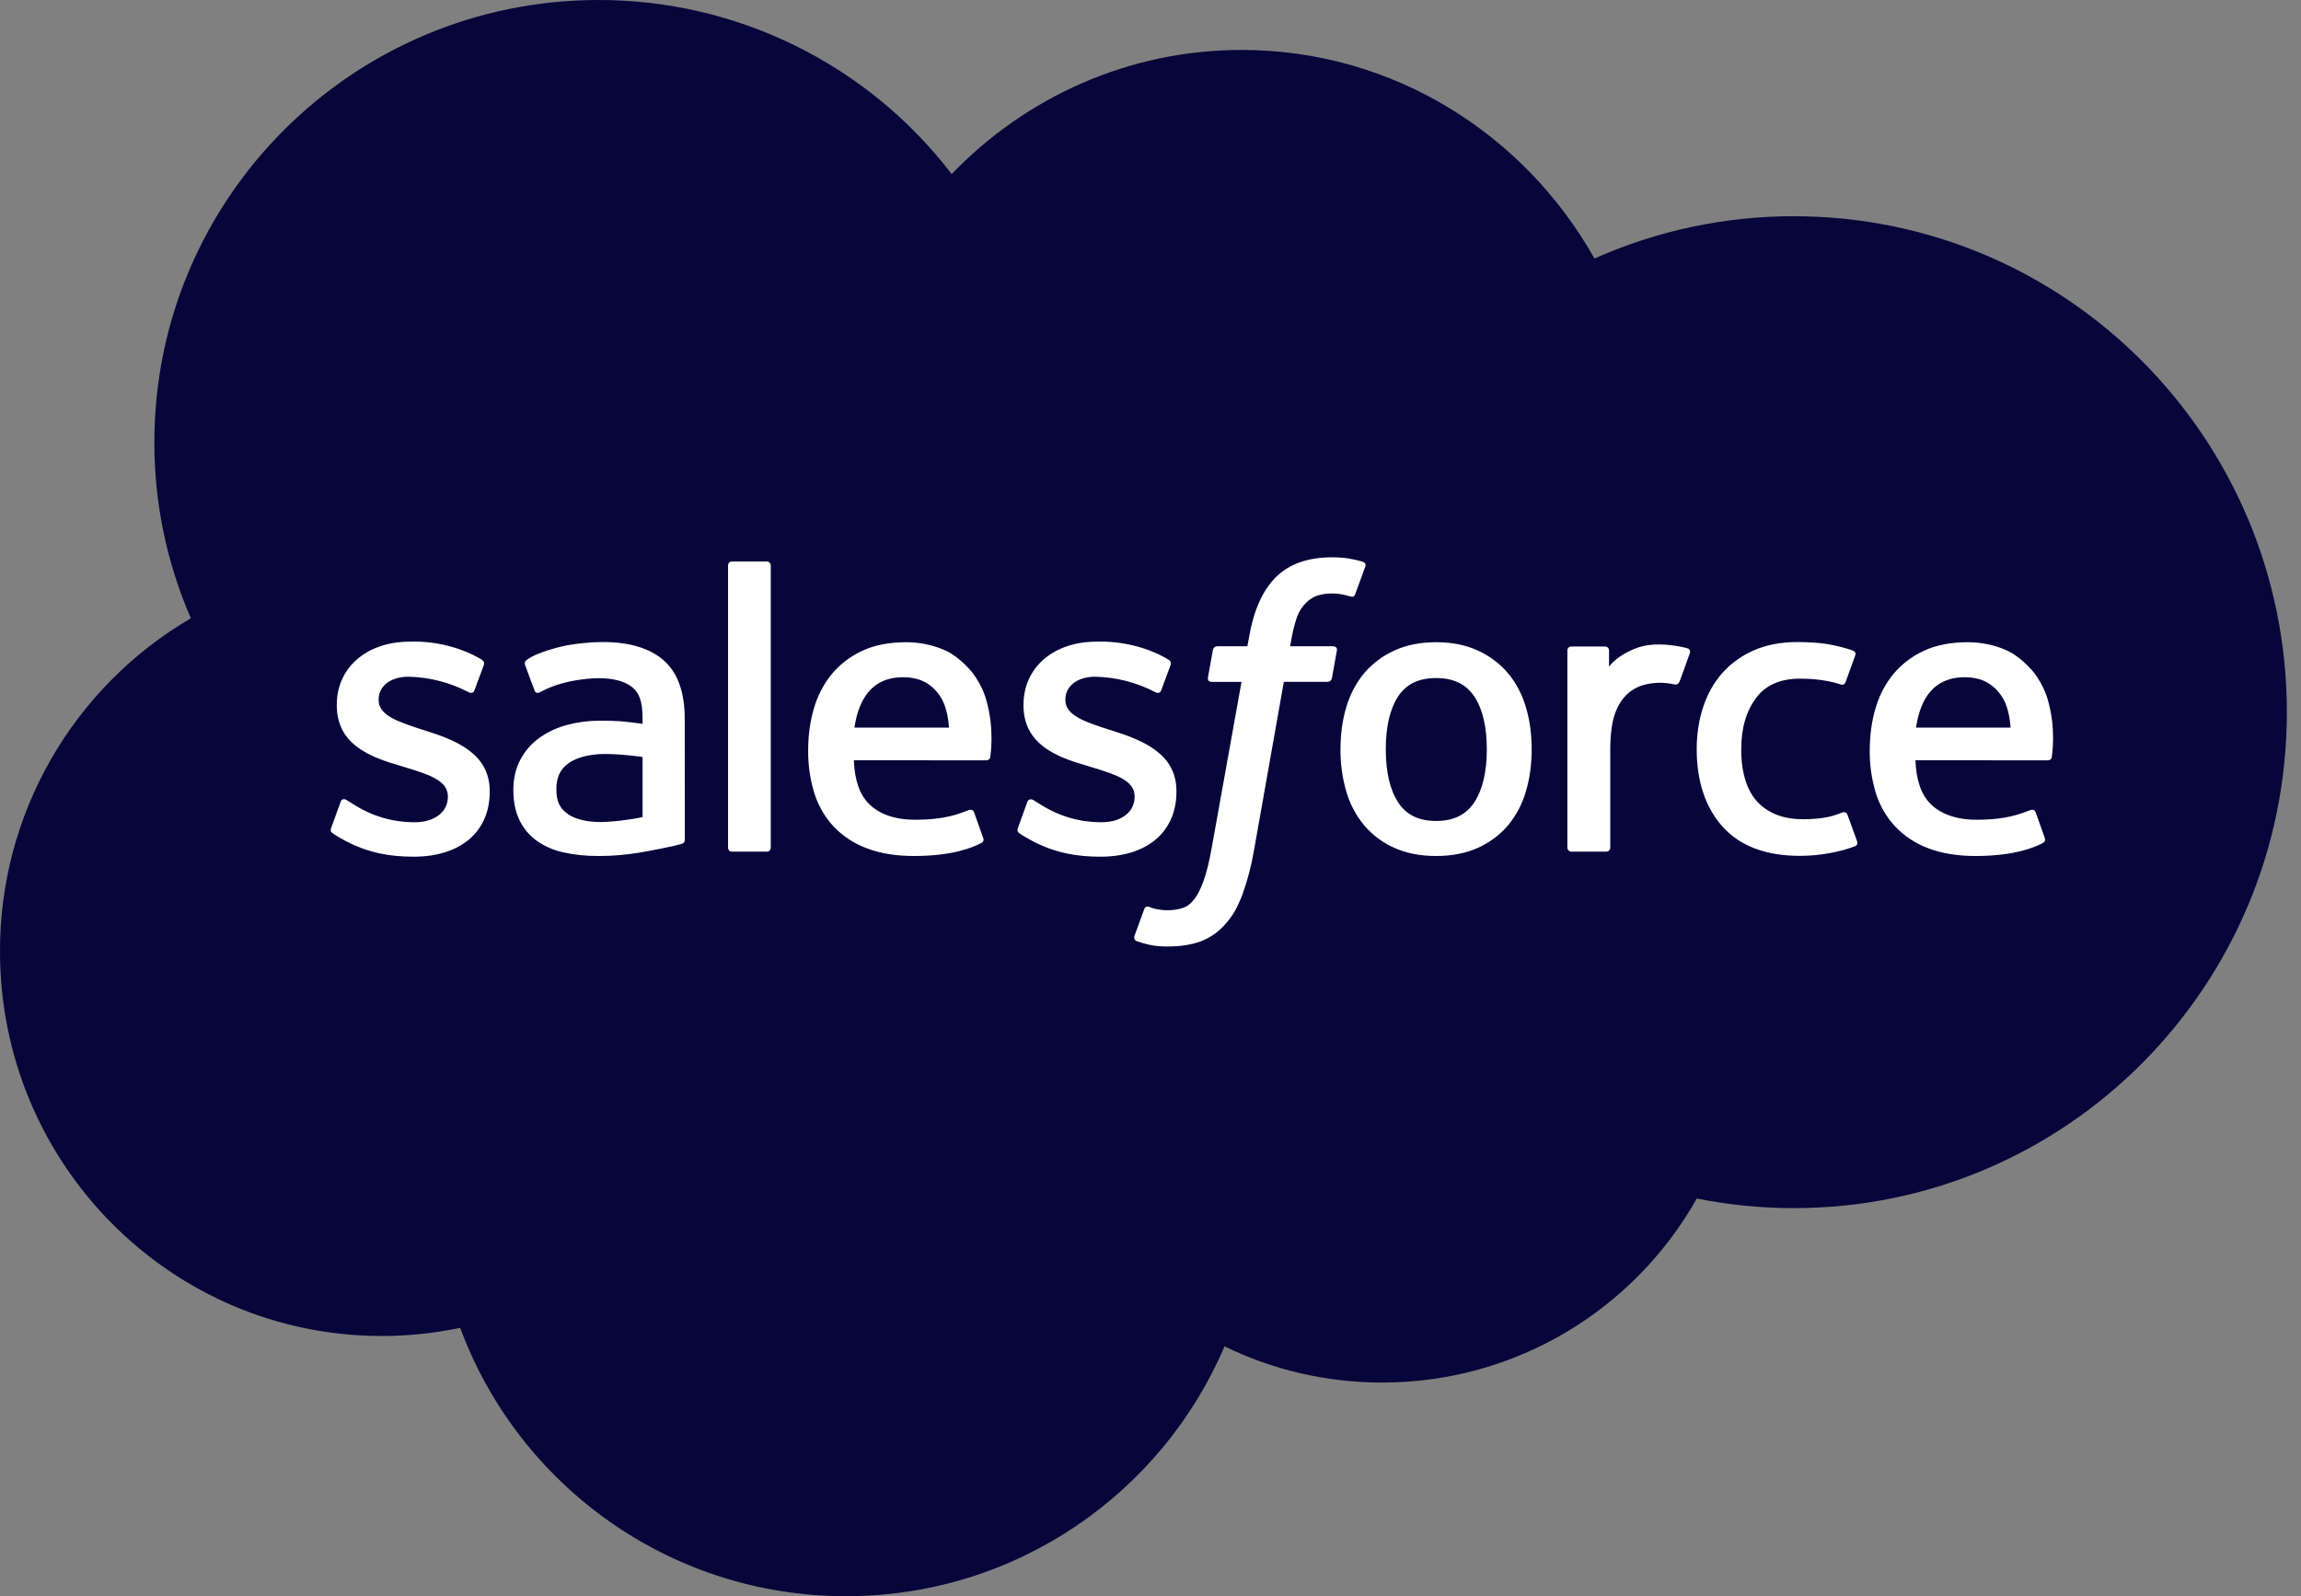
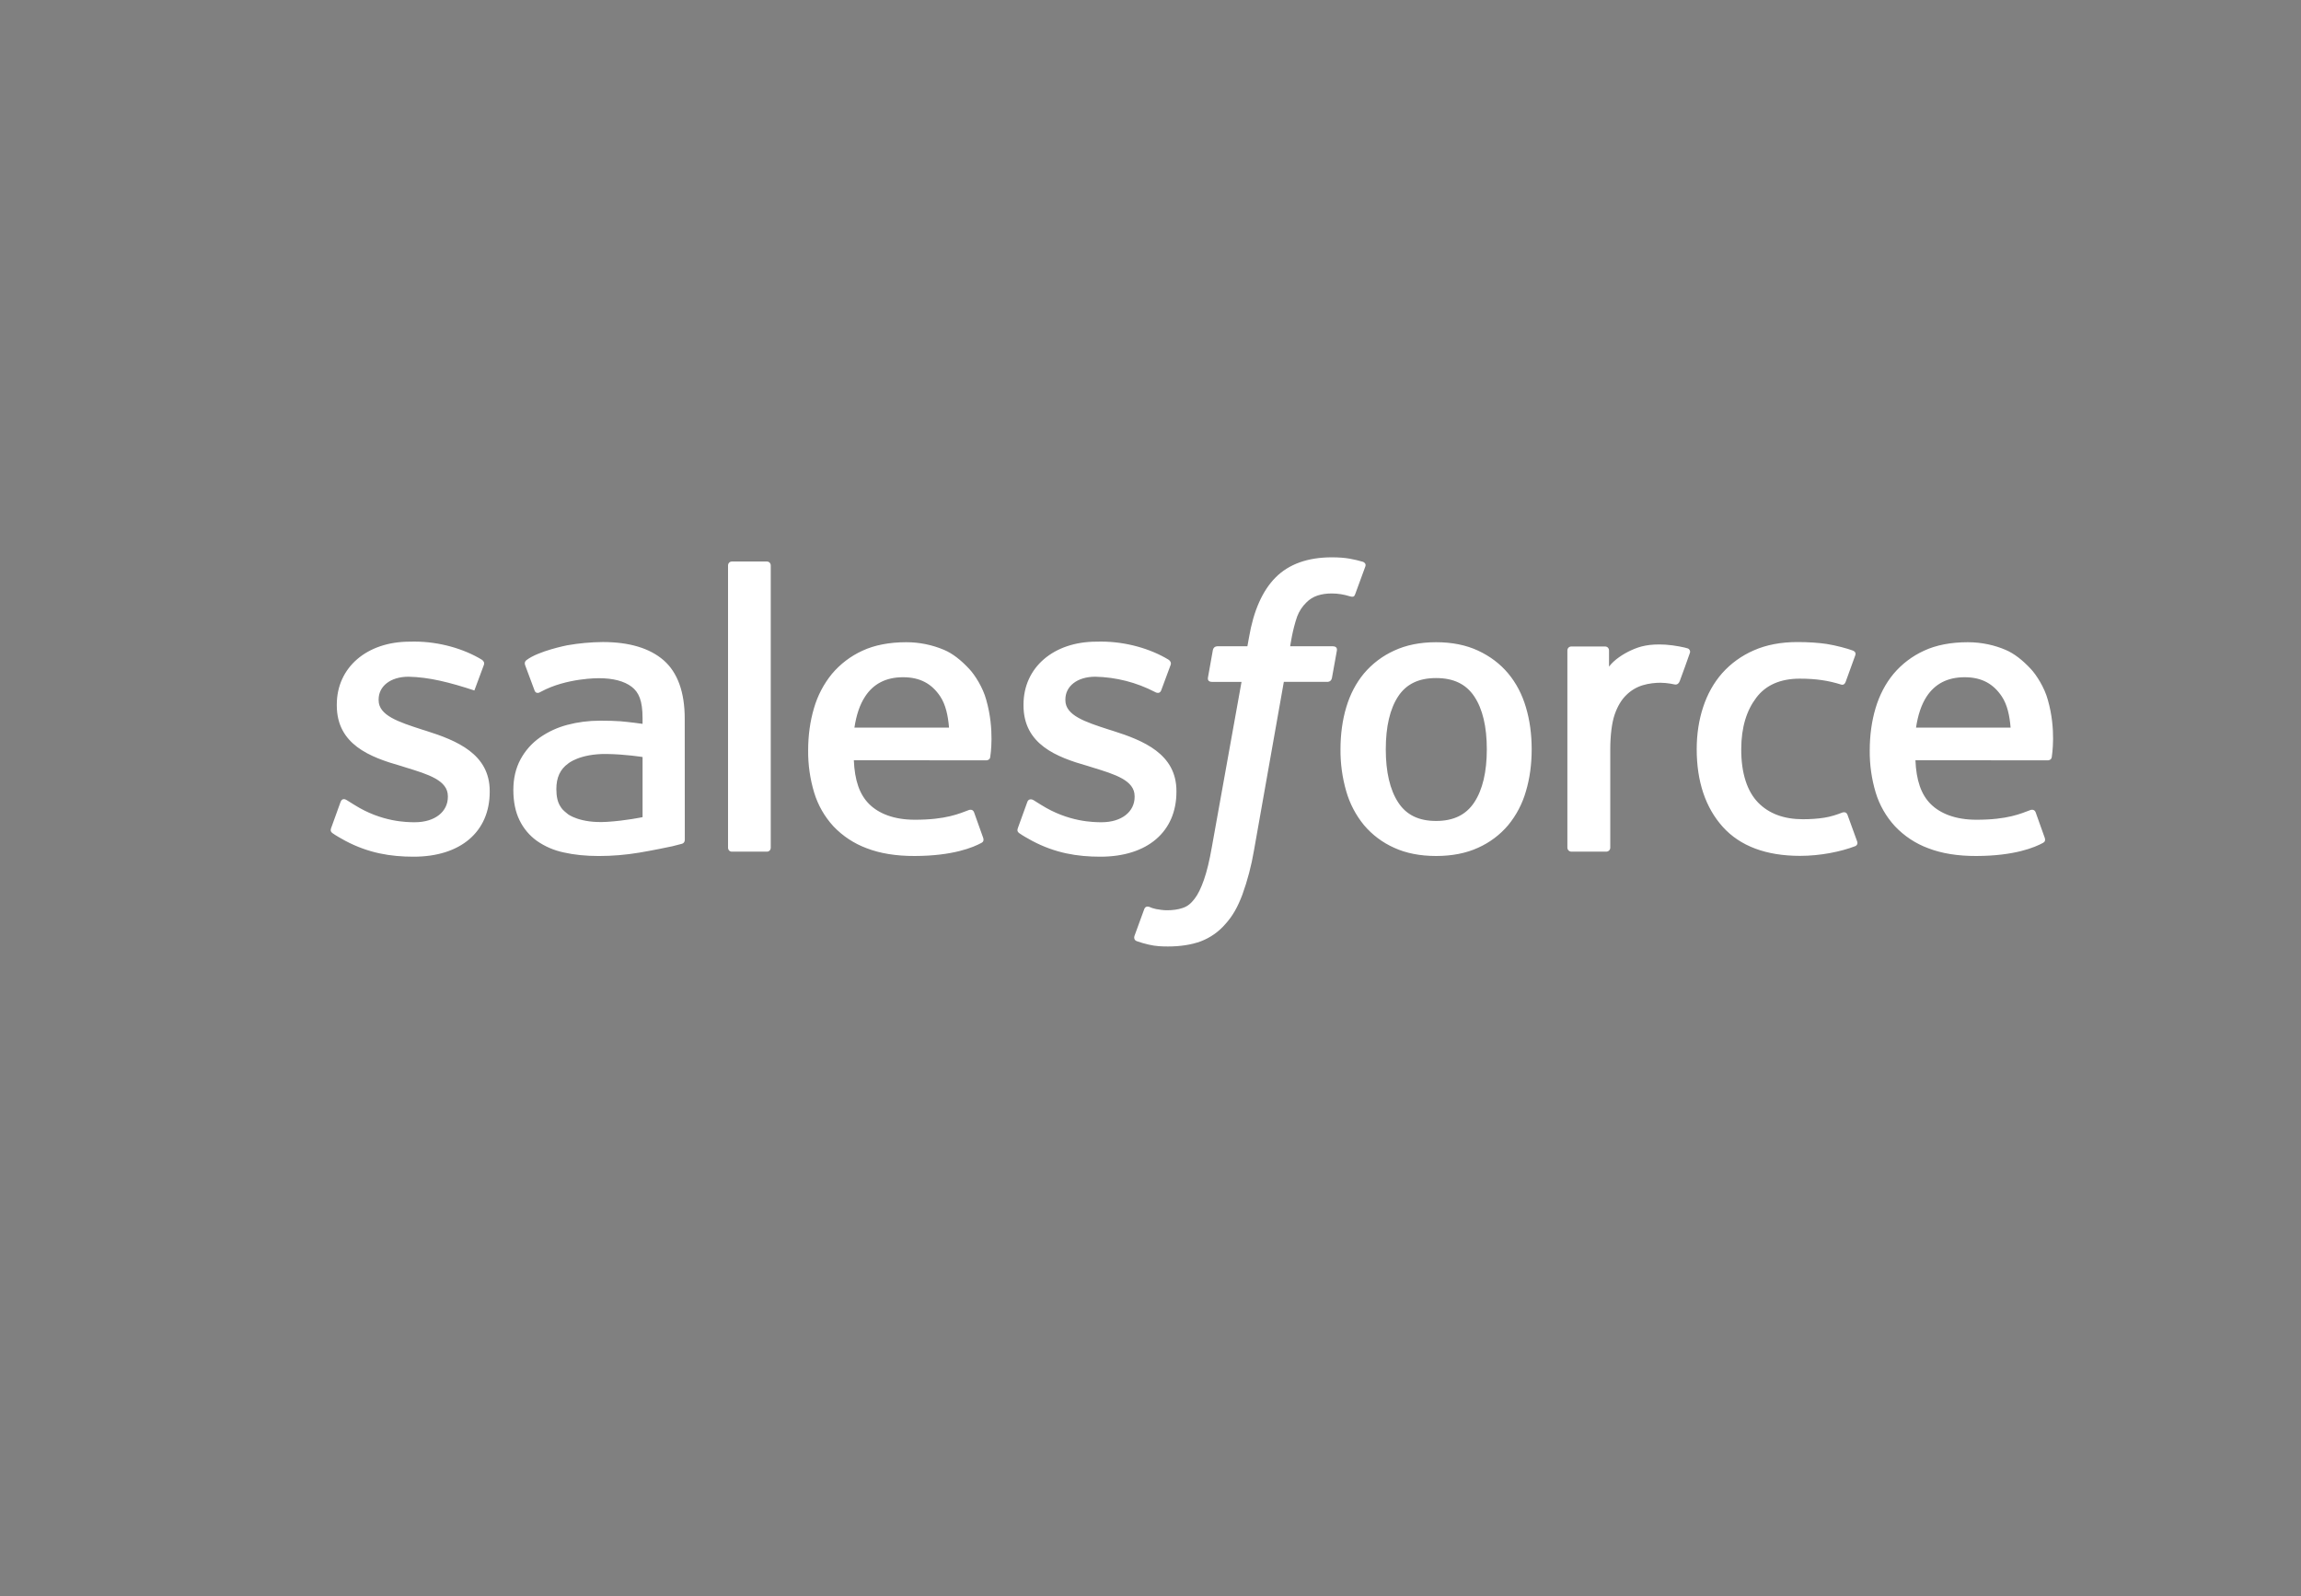
<svg xmlns="http://www.w3.org/2000/svg" width="111" height="77" viewBox="0 0 111 77" fill="none">
  <rect x="0" y="0" width="111" height="77" fill="#808080" stroke="none" />
  <g clip-path="url(#clip0_97_1602)">
-     <path fill-rule="evenodd" clip-rule="evenodd" d="M45.908 8.398C49.465 4.703 54.42 2.409 59.898 2.409C67.179 2.409 73.534 6.458 76.917 12.47C79.944 11.122 83.223 10.427 86.538 10.431C99.672 10.431 110.318 21.141 110.318 34.355C110.318 47.569 99.672 58.279 86.538 58.279C84.932 58.279 83.366 58.119 81.852 57.815C78.873 63.112 73.192 66.693 66.676 66.693C63.948 66.693 61.367 66.067 59.071 64.947C56.05 72.034 49.013 77 40.812 77C32.272 77 24.992 71.61 22.199 64.053C20.954 64.315 19.686 64.447 18.414 64.447C8.244 64.448 5.11454e-05 56.141 5.11454e-05 45.894C-0.008 42.647 0.839 39.454 2.454 36.635C4.069 33.815 6.398 31.467 9.207 29.824C8.042 27.146 7.442 24.258 7.446 21.339C7.446 9.553 17.039 1.45209e-05 28.872 1.45209e-05C32.169 -0.004 35.422 0.752 38.377 2.209C41.332 3.666 43.91 5.784 45.908 8.398Z" fill="#06063B" />
-     <path fill-rule="evenodd" clip-rule="evenodd" d="M15.979 39.931L16.425 38.696C16.497 38.484 16.657 38.554 16.722 38.594C16.847 38.667 16.936 38.733 17.096 38.827C18.412 39.656 19.63 39.664 20.01 39.664C20.995 39.664 21.605 39.145 21.605 38.443V38.407C21.605 37.644 20.664 37.356 19.577 37.023L19.336 36.947C17.843 36.523 16.247 35.911 16.247 34.026V33.988C16.247 32.2 17.694 30.953 19.764 30.953L19.991 30.95C21.207 30.95 22.382 31.303 23.234 31.818C23.311 31.866 23.386 31.955 23.343 32.073L22.884 33.308C22.803 33.519 22.582 33.379 22.582 33.379C21.694 32.917 20.71 32.666 19.709 32.644C18.83 32.644 18.265 33.108 18.265 33.739V33.779C18.265 34.514 19.233 34.828 20.355 35.192L20.548 35.252C22.036 35.722 23.624 36.371 23.624 38.158V38.195C23.624 40.126 22.217 41.326 19.955 41.326C18.843 41.326 17.78 41.155 16.656 40.559C16.444 40.437 16.234 40.331 16.026 40.181C16.005 40.149 15.909 40.112 15.978 39.931H15.979ZM49.107 39.931L49.554 38.696C49.619 38.494 49.809 38.568 49.85 38.594C49.973 38.669 50.065 38.733 50.224 38.827C51.541 39.656 52.758 39.664 53.141 39.664C54.122 39.664 54.734 39.145 54.734 38.443V38.407C54.734 37.644 53.794 37.356 52.707 37.023L52.465 36.947C50.971 36.523 49.374 35.911 49.374 34.026V33.988C49.374 32.2 50.822 30.953 52.893 30.953L53.118 30.95C54.334 30.95 55.511 31.303 56.364 31.818C56.439 31.866 56.515 31.955 56.472 32.073C56.43 32.182 56.054 33.193 56.014 33.308C55.931 33.519 55.712 33.379 55.712 33.379C54.823 32.917 53.839 32.666 52.837 32.644C51.959 32.644 51.394 33.108 51.394 33.739V33.779C51.394 34.514 52.361 34.828 53.484 35.192L53.677 35.252C55.164 35.722 56.751 36.371 56.751 38.158V38.195C56.751 40.126 55.346 41.326 53.083 41.326C51.971 41.326 50.908 41.155 49.785 40.559C49.572 40.437 49.362 40.331 49.154 40.181C49.132 40.149 49.037 40.112 49.107 39.931ZM73.611 34.122C73.797 34.742 73.888 35.425 73.888 36.145C73.888 36.867 73.797 37.547 73.611 38.168C73.441 38.766 73.15 39.324 72.754 39.805C72.359 40.273 71.862 40.645 71.302 40.895C70.723 41.16 70.042 41.292 69.277 41.292C68.512 41.292 67.829 41.16 67.253 40.895C66.692 40.645 66.196 40.273 65.8 39.805C65.405 39.324 65.113 38.767 64.942 38.169C64.752 37.511 64.659 36.83 64.665 36.145C64.665 35.423 64.758 34.742 64.942 34.122C65.128 33.496 65.416 32.945 65.799 32.485C66.196 32.016 66.692 31.64 67.253 31.386C67.831 31.116 68.51 30.98 69.277 30.98C70.045 30.98 70.724 31.116 71.302 31.386C71.879 31.654 72.368 32.023 72.754 32.485C73.138 32.945 73.428 33.496 73.611 34.122ZM71.724 36.145C71.724 35.054 71.521 34.196 71.118 33.595C70.72 32.998 70.117 32.709 69.277 32.709C68.438 32.709 67.839 32.998 67.446 33.595C67.051 34.196 66.85 35.054 66.85 36.145C66.85 37.235 67.051 38.099 67.448 38.706C67.839 39.309 68.438 39.602 69.277 39.602C70.117 39.602 70.72 39.308 71.118 38.706C71.519 38.099 71.724 37.235 71.724 36.145ZM89.124 39.309L89.588 40.587C89.648 40.744 89.512 40.812 89.512 40.812C88.796 41.089 87.803 41.286 86.837 41.286C85.198 41.286 83.944 40.816 83.106 39.887C82.274 38.961 81.849 37.701 81.849 36.138C81.849 35.415 81.954 34.73 82.159 34.111C82.364 33.485 82.672 32.934 83.077 32.474C83.498 32.002 84.018 31.627 84.599 31.375C85.202 31.107 85.912 30.972 86.703 30.972C87.237 30.972 87.713 31.004 88.121 31.064C88.556 31.132 89.137 31.288 89.382 31.383C89.426 31.4 89.55 31.46 89.5 31.606C89.321 32.108 89.199 32.435 89.034 32.892C88.962 33.087 88.814 33.022 88.814 33.022C88.193 32.827 87.597 32.738 86.819 32.738C85.884 32.738 85.182 33.048 84.723 33.656C84.26 34.268 84 35.071 83.997 36.138C83.993 37.309 84.288 38.176 84.809 38.713C85.329 39.248 86.055 39.519 86.97 39.519C87.34 39.519 87.69 39.495 88.005 39.445C88.316 39.396 88.608 39.3 88.883 39.193C88.883 39.193 89.061 39.127 89.124 39.309ZM98.789 33.767C99.2 35.203 98.985 36.444 98.978 36.512C98.963 36.676 98.794 36.678 98.794 36.678L92.4 36.673C92.44 37.642 92.673 38.328 93.143 38.793C93.606 39.249 94.339 39.542 95.332 39.543C96.85 39.547 97.498 39.242 97.957 39.072C97.957 39.072 98.132 39.01 98.199 39.183L98.615 40.351C98.7 40.547 98.632 40.616 98.561 40.656C98.16 40.876 97.189 41.287 95.341 41.292C94.444 41.296 93.663 41.168 93.02 40.919C92.409 40.694 91.859 40.33 91.412 39.857C90.985 39.393 90.668 38.839 90.484 38.236C90.286 37.576 90.189 36.89 90.196 36.201C90.196 35.479 90.289 34.793 90.476 34.166C90.663 33.534 90.954 32.977 91.341 32.509C91.742 32.032 92.246 31.649 92.814 31.39C93.4 31.115 94.127 30.98 94.925 30.98C95.61 30.98 96.234 31.127 96.754 31.351C97.155 31.522 97.558 31.831 97.971 32.274C98.231 32.553 98.628 33.164 98.789 33.767ZM92.43 35.099H96.991C96.944 34.514 96.829 33.989 96.566 33.595C96.166 32.998 95.613 32.669 94.775 32.669C93.935 32.669 93.339 32.998 92.944 33.595C92.686 33.989 92.52 34.492 92.429 35.099H92.43ZM47.578 33.767C47.988 35.203 47.777 36.444 47.77 36.512C47.753 36.676 47.584 36.678 47.584 36.678L41.189 36.673C41.23 37.642 41.462 38.328 41.934 38.793C42.396 39.249 43.128 39.542 44.121 39.543C45.639 39.547 46.289 39.242 46.748 39.072C46.748 39.072 46.923 39.01 46.988 39.183L47.405 40.351C47.49 40.547 47.422 40.616 47.352 40.656C46.949 40.876 45.977 41.287 44.131 41.292C43.233 41.296 42.453 41.168 41.811 40.919C41.2 40.693 40.649 40.33 40.201 39.857C39.775 39.392 39.459 38.839 39.276 38.236C39.077 37.576 38.978 36.89 38.985 36.201C38.985 35.479 39.079 34.793 39.265 34.166C39.439 33.561 39.733 32.998 40.131 32.509C40.533 32.032 41.035 31.65 41.603 31.39C42.192 31.115 42.918 30.98 43.715 30.98C44.344 30.979 44.967 31.105 45.546 31.351C45.947 31.522 46.35 31.831 46.761 32.274C47.022 32.553 47.419 33.164 47.578 33.767ZM41.218 35.099H45.781C45.733 34.514 45.618 33.989 45.357 33.595C44.959 32.998 44.404 32.669 43.565 32.669C42.725 32.669 42.128 32.998 41.736 33.595C41.475 33.989 41.31 34.492 41.217 35.099H41.218ZM29.942 34.794C29.942 34.794 30.447 34.839 30.997 34.918V34.648C30.997 33.798 30.819 33.397 30.471 33.129C30.113 32.857 29.58 32.716 28.89 32.716C28.89 32.716 27.334 32.697 26.103 33.364C26.046 33.397 25.999 33.416 25.999 33.416C25.999 33.416 25.845 33.471 25.789 33.313L25.337 32.1C25.267 31.926 25.394 31.846 25.394 31.846C25.969 31.399 27.364 31.128 27.364 31.128C27.93 31.029 28.503 30.976 29.078 30.971C30.355 30.971 31.343 31.267 32.015 31.852C32.688 32.441 33.031 33.389 33.031 34.667L33.035 40.499C33.035 40.499 33.048 40.668 32.887 40.706C32.887 40.706 32.652 40.771 32.441 40.821C32.227 40.87 31.458 41.026 30.829 41.132C30.187 41.239 29.537 41.293 28.887 41.293C28.265 41.293 27.696 41.236 27.194 41.121C26.726 41.024 26.283 40.832 25.892 40.558C25.535 40.3 25.249 39.957 25.059 39.561C24.863 39.16 24.764 38.671 24.764 38.105C24.764 37.55 24.881 37.056 25.107 36.635C25.333 36.216 25.645 35.861 26.035 35.583C26.439 35.3 26.891 35.091 27.369 34.966C27.867 34.834 28.397 34.765 28.944 34.765C29.346 34.765 29.682 34.774 29.942 34.794ZM27.398 39.275C27.394 39.273 27.971 39.726 29.273 39.646C30.187 39.591 30.998 39.418 30.998 39.418V36.518C30.998 36.518 30.18 36.385 29.262 36.371C27.96 36.356 27.405 36.833 27.409 36.832C27.025 37.104 26.838 37.507 26.838 38.065C26.838 38.423 26.902 38.702 27.031 38.897C27.112 39.026 27.147 39.074 27.398 39.275ZM81.516 31.508C81.456 31.683 81.146 32.556 81.034 32.846C80.993 32.957 80.925 33.033 80.801 33.02C80.801 33.02 80.434 32.935 80.099 32.935C79.868 32.935 79.539 32.964 79.242 33.056C78.944 33.147 78.673 33.309 78.453 33.528C78.219 33.753 78.029 34.07 77.892 34.467C77.752 34.866 77.679 35.502 77.679 36.139V40.889C77.68 40.914 77.675 40.94 77.665 40.963C77.656 40.987 77.641 41.008 77.623 41.026C77.605 41.044 77.584 41.058 77.561 41.068C77.537 41.078 77.512 41.083 77.486 41.083H75.808C75.782 41.083 75.757 41.078 75.733 41.069C75.709 41.059 75.688 41.045 75.669 41.028C75.651 41.01 75.636 40.988 75.626 40.965C75.616 40.941 75.611 40.916 75.61 40.89V31.38C75.61 31.273 75.689 31.187 75.796 31.187H77.433C77.542 31.187 77.619 31.273 77.619 31.38V32.157C77.864 31.83 78.303 31.541 78.7 31.363C79.098 31.182 79.543 31.05 80.348 31.098C80.767 31.123 81.311 31.238 81.421 31.28C81.442 31.288 81.462 31.301 81.478 31.317C81.495 31.334 81.508 31.353 81.517 31.374C81.526 31.395 81.53 31.418 81.53 31.441C81.53 31.464 81.525 31.487 81.516 31.508ZM65.747 27.101C65.792 27.119 65.913 27.178 65.865 27.323L65.374 28.662C65.333 28.763 65.307 28.823 65.098 28.76C64.822 28.674 64.534 28.629 64.245 28.628C63.991 28.628 63.762 28.661 63.559 28.728C63.357 28.793 63.173 28.906 63.024 29.058C62.825 29.249 62.672 29.481 62.575 29.739C62.34 30.412 62.249 31.131 62.237 31.176H64.281C64.454 31.176 64.508 31.256 64.491 31.382L64.252 32.708C64.213 32.9 64.038 32.893 64.038 32.893H61.932L60.492 41.022C60.369 41.751 60.181 42.467 59.93 43.163C59.705 43.751 59.472 44.181 59.098 44.591C58.779 44.958 58.373 45.24 57.917 45.412C57.474 45.574 56.936 45.657 56.348 45.657C56.068 45.657 55.767 45.651 55.411 45.567C55.212 45.522 55.017 45.465 54.825 45.396C54.747 45.368 54.683 45.269 54.729 45.141C54.772 45.015 55.151 43.981 55.202 43.845C55.267 43.682 55.434 43.744 55.434 43.744C55.547 43.792 55.627 43.824 55.777 43.854C55.931 43.884 56.136 43.91 56.291 43.91C56.57 43.91 56.824 43.877 57.044 43.802C57.31 43.717 57.467 43.561 57.628 43.354C57.797 43.137 57.935 42.842 58.076 42.446C58.217 42.045 58.346 41.516 58.457 40.875L59.891 32.894H58.479C58.31 32.894 58.252 32.815 58.271 32.687L58.508 31.362C58.545 31.169 58.725 31.176 58.725 31.176H60.174L60.252 30.746C60.47 29.465 60.9 28.492 61.537 27.853C62.178 27.21 63.089 26.885 64.245 26.885C64.575 26.885 64.867 26.906 65.115 26.951C65.357 26.997 65.542 27.039 65.747 27.101ZM37.181 40.889C37.181 40.997 37.106 41.083 36.998 41.083H35.303C35.194 41.083 35.121 40.996 35.121 40.89V27.279C35.121 27.175 35.195 27.088 35.302 27.088H36.998C37.106 27.088 37.181 27.175 37.181 27.281V40.889Z" fill="white" />
+     <path fill-rule="evenodd" clip-rule="evenodd" d="M15.979 39.931L16.425 38.696C16.497 38.484 16.657 38.554 16.722 38.594C16.847 38.667 16.936 38.733 17.096 38.827C18.412 39.656 19.63 39.664 20.01 39.664C20.995 39.664 21.605 39.145 21.605 38.443V38.407C21.605 37.644 20.664 37.356 19.577 37.023L19.336 36.947C17.843 36.523 16.247 35.911 16.247 34.026V33.988C16.247 32.2 17.694 30.953 19.764 30.953L19.991 30.95C21.207 30.95 22.382 31.303 23.234 31.818C23.311 31.866 23.386 31.955 23.343 32.073L22.884 33.308C21.694 32.917 20.71 32.666 19.709 32.644C18.83 32.644 18.265 33.108 18.265 33.739V33.779C18.265 34.514 19.233 34.828 20.355 35.192L20.548 35.252C22.036 35.722 23.624 36.371 23.624 38.158V38.195C23.624 40.126 22.217 41.326 19.955 41.326C18.843 41.326 17.78 41.155 16.656 40.559C16.444 40.437 16.234 40.331 16.026 40.181C16.005 40.149 15.909 40.112 15.978 39.931H15.979ZM49.107 39.931L49.554 38.696C49.619 38.494 49.809 38.568 49.85 38.594C49.973 38.669 50.065 38.733 50.224 38.827C51.541 39.656 52.758 39.664 53.141 39.664C54.122 39.664 54.734 39.145 54.734 38.443V38.407C54.734 37.644 53.794 37.356 52.707 37.023L52.465 36.947C50.971 36.523 49.374 35.911 49.374 34.026V33.988C49.374 32.2 50.822 30.953 52.893 30.953L53.118 30.95C54.334 30.95 55.511 31.303 56.364 31.818C56.439 31.866 56.515 31.955 56.472 32.073C56.43 32.182 56.054 33.193 56.014 33.308C55.931 33.519 55.712 33.379 55.712 33.379C54.823 32.917 53.839 32.666 52.837 32.644C51.959 32.644 51.394 33.108 51.394 33.739V33.779C51.394 34.514 52.361 34.828 53.484 35.192L53.677 35.252C55.164 35.722 56.751 36.371 56.751 38.158V38.195C56.751 40.126 55.346 41.326 53.083 41.326C51.971 41.326 50.908 41.155 49.785 40.559C49.572 40.437 49.362 40.331 49.154 40.181C49.132 40.149 49.037 40.112 49.107 39.931ZM73.611 34.122C73.797 34.742 73.888 35.425 73.888 36.145C73.888 36.867 73.797 37.547 73.611 38.168C73.441 38.766 73.15 39.324 72.754 39.805C72.359 40.273 71.862 40.645 71.302 40.895C70.723 41.16 70.042 41.292 69.277 41.292C68.512 41.292 67.829 41.16 67.253 40.895C66.692 40.645 66.196 40.273 65.8 39.805C65.405 39.324 65.113 38.767 64.942 38.169C64.752 37.511 64.659 36.83 64.665 36.145C64.665 35.423 64.758 34.742 64.942 34.122C65.128 33.496 65.416 32.945 65.799 32.485C66.196 32.016 66.692 31.64 67.253 31.386C67.831 31.116 68.51 30.98 69.277 30.98C70.045 30.98 70.724 31.116 71.302 31.386C71.879 31.654 72.368 32.023 72.754 32.485C73.138 32.945 73.428 33.496 73.611 34.122ZM71.724 36.145C71.724 35.054 71.521 34.196 71.118 33.595C70.72 32.998 70.117 32.709 69.277 32.709C68.438 32.709 67.839 32.998 67.446 33.595C67.051 34.196 66.85 35.054 66.85 36.145C66.85 37.235 67.051 38.099 67.448 38.706C67.839 39.309 68.438 39.602 69.277 39.602C70.117 39.602 70.72 39.308 71.118 38.706C71.519 38.099 71.724 37.235 71.724 36.145ZM89.124 39.309L89.588 40.587C89.648 40.744 89.512 40.812 89.512 40.812C88.796 41.089 87.803 41.286 86.837 41.286C85.198 41.286 83.944 40.816 83.106 39.887C82.274 38.961 81.849 37.701 81.849 36.138C81.849 35.415 81.954 34.73 82.159 34.111C82.364 33.485 82.672 32.934 83.077 32.474C83.498 32.002 84.018 31.627 84.599 31.375C85.202 31.107 85.912 30.972 86.703 30.972C87.237 30.972 87.713 31.004 88.121 31.064C88.556 31.132 89.137 31.288 89.382 31.383C89.426 31.4 89.55 31.46 89.5 31.606C89.321 32.108 89.199 32.435 89.034 32.892C88.962 33.087 88.814 33.022 88.814 33.022C88.193 32.827 87.597 32.738 86.819 32.738C85.884 32.738 85.182 33.048 84.723 33.656C84.26 34.268 84 35.071 83.997 36.138C83.993 37.309 84.288 38.176 84.809 38.713C85.329 39.248 86.055 39.519 86.97 39.519C87.34 39.519 87.69 39.495 88.005 39.445C88.316 39.396 88.608 39.3 88.883 39.193C88.883 39.193 89.061 39.127 89.124 39.309ZM98.789 33.767C99.2 35.203 98.985 36.444 98.978 36.512C98.963 36.676 98.794 36.678 98.794 36.678L92.4 36.673C92.44 37.642 92.673 38.328 93.143 38.793C93.606 39.249 94.339 39.542 95.332 39.543C96.85 39.547 97.498 39.242 97.957 39.072C97.957 39.072 98.132 39.01 98.199 39.183L98.615 40.351C98.7 40.547 98.632 40.616 98.561 40.656C98.16 40.876 97.189 41.287 95.341 41.292C94.444 41.296 93.663 41.168 93.02 40.919C92.409 40.694 91.859 40.33 91.412 39.857C90.985 39.393 90.668 38.839 90.484 38.236C90.286 37.576 90.189 36.89 90.196 36.201C90.196 35.479 90.289 34.793 90.476 34.166C90.663 33.534 90.954 32.977 91.341 32.509C91.742 32.032 92.246 31.649 92.814 31.39C93.4 31.115 94.127 30.98 94.925 30.98C95.61 30.98 96.234 31.127 96.754 31.351C97.155 31.522 97.558 31.831 97.971 32.274C98.231 32.553 98.628 33.164 98.789 33.767ZM92.43 35.099H96.991C96.944 34.514 96.829 33.989 96.566 33.595C96.166 32.998 95.613 32.669 94.775 32.669C93.935 32.669 93.339 32.998 92.944 33.595C92.686 33.989 92.52 34.492 92.429 35.099H92.43ZM47.578 33.767C47.988 35.203 47.777 36.444 47.77 36.512C47.753 36.676 47.584 36.678 47.584 36.678L41.189 36.673C41.23 37.642 41.462 38.328 41.934 38.793C42.396 39.249 43.128 39.542 44.121 39.543C45.639 39.547 46.289 39.242 46.748 39.072C46.748 39.072 46.923 39.01 46.988 39.183L47.405 40.351C47.49 40.547 47.422 40.616 47.352 40.656C46.949 40.876 45.977 41.287 44.131 41.292C43.233 41.296 42.453 41.168 41.811 40.919C41.2 40.693 40.649 40.33 40.201 39.857C39.775 39.392 39.459 38.839 39.276 38.236C39.077 37.576 38.978 36.89 38.985 36.201C38.985 35.479 39.079 34.793 39.265 34.166C39.439 33.561 39.733 32.998 40.131 32.509C40.533 32.032 41.035 31.65 41.603 31.39C42.192 31.115 42.918 30.98 43.715 30.98C44.344 30.979 44.967 31.105 45.546 31.351C45.947 31.522 46.35 31.831 46.761 32.274C47.022 32.553 47.419 33.164 47.578 33.767ZM41.218 35.099H45.781C45.733 34.514 45.618 33.989 45.357 33.595C44.959 32.998 44.404 32.669 43.565 32.669C42.725 32.669 42.128 32.998 41.736 33.595C41.475 33.989 41.31 34.492 41.217 35.099H41.218ZM29.942 34.794C29.942 34.794 30.447 34.839 30.997 34.918V34.648C30.997 33.798 30.819 33.397 30.471 33.129C30.113 32.857 29.58 32.716 28.89 32.716C28.89 32.716 27.334 32.697 26.103 33.364C26.046 33.397 25.999 33.416 25.999 33.416C25.999 33.416 25.845 33.471 25.789 33.313L25.337 32.1C25.267 31.926 25.394 31.846 25.394 31.846C25.969 31.399 27.364 31.128 27.364 31.128C27.93 31.029 28.503 30.976 29.078 30.971C30.355 30.971 31.343 31.267 32.015 31.852C32.688 32.441 33.031 33.389 33.031 34.667L33.035 40.499C33.035 40.499 33.048 40.668 32.887 40.706C32.887 40.706 32.652 40.771 32.441 40.821C32.227 40.87 31.458 41.026 30.829 41.132C30.187 41.239 29.537 41.293 28.887 41.293C28.265 41.293 27.696 41.236 27.194 41.121C26.726 41.024 26.283 40.832 25.892 40.558C25.535 40.3 25.249 39.957 25.059 39.561C24.863 39.16 24.764 38.671 24.764 38.105C24.764 37.55 24.881 37.056 25.107 36.635C25.333 36.216 25.645 35.861 26.035 35.583C26.439 35.3 26.891 35.091 27.369 34.966C27.867 34.834 28.397 34.765 28.944 34.765C29.346 34.765 29.682 34.774 29.942 34.794ZM27.398 39.275C27.394 39.273 27.971 39.726 29.273 39.646C30.187 39.591 30.998 39.418 30.998 39.418V36.518C30.998 36.518 30.18 36.385 29.262 36.371C27.96 36.356 27.405 36.833 27.409 36.832C27.025 37.104 26.838 37.507 26.838 38.065C26.838 38.423 26.902 38.702 27.031 38.897C27.112 39.026 27.147 39.074 27.398 39.275ZM81.516 31.508C81.456 31.683 81.146 32.556 81.034 32.846C80.993 32.957 80.925 33.033 80.801 33.02C80.801 33.02 80.434 32.935 80.099 32.935C79.868 32.935 79.539 32.964 79.242 33.056C78.944 33.147 78.673 33.309 78.453 33.528C78.219 33.753 78.029 34.07 77.892 34.467C77.752 34.866 77.679 35.502 77.679 36.139V40.889C77.68 40.914 77.675 40.94 77.665 40.963C77.656 40.987 77.641 41.008 77.623 41.026C77.605 41.044 77.584 41.058 77.561 41.068C77.537 41.078 77.512 41.083 77.486 41.083H75.808C75.782 41.083 75.757 41.078 75.733 41.069C75.709 41.059 75.688 41.045 75.669 41.028C75.651 41.01 75.636 40.988 75.626 40.965C75.616 40.941 75.611 40.916 75.61 40.89V31.38C75.61 31.273 75.689 31.187 75.796 31.187H77.433C77.542 31.187 77.619 31.273 77.619 31.38V32.157C77.864 31.83 78.303 31.541 78.7 31.363C79.098 31.182 79.543 31.05 80.348 31.098C80.767 31.123 81.311 31.238 81.421 31.28C81.442 31.288 81.462 31.301 81.478 31.317C81.495 31.334 81.508 31.353 81.517 31.374C81.526 31.395 81.53 31.418 81.53 31.441C81.53 31.464 81.525 31.487 81.516 31.508ZM65.747 27.101C65.792 27.119 65.913 27.178 65.865 27.323L65.374 28.662C65.333 28.763 65.307 28.823 65.098 28.76C64.822 28.674 64.534 28.629 64.245 28.628C63.991 28.628 63.762 28.661 63.559 28.728C63.357 28.793 63.173 28.906 63.024 29.058C62.825 29.249 62.672 29.481 62.575 29.739C62.34 30.412 62.249 31.131 62.237 31.176H64.281C64.454 31.176 64.508 31.256 64.491 31.382L64.252 32.708C64.213 32.9 64.038 32.893 64.038 32.893H61.932L60.492 41.022C60.369 41.751 60.181 42.467 59.93 43.163C59.705 43.751 59.472 44.181 59.098 44.591C58.779 44.958 58.373 45.24 57.917 45.412C57.474 45.574 56.936 45.657 56.348 45.657C56.068 45.657 55.767 45.651 55.411 45.567C55.212 45.522 55.017 45.465 54.825 45.396C54.747 45.368 54.683 45.269 54.729 45.141C54.772 45.015 55.151 43.981 55.202 43.845C55.267 43.682 55.434 43.744 55.434 43.744C55.547 43.792 55.627 43.824 55.777 43.854C55.931 43.884 56.136 43.91 56.291 43.91C56.57 43.91 56.824 43.877 57.044 43.802C57.31 43.717 57.467 43.561 57.628 43.354C57.797 43.137 57.935 42.842 58.076 42.446C58.217 42.045 58.346 41.516 58.457 40.875L59.891 32.894H58.479C58.31 32.894 58.252 32.815 58.271 32.687L58.508 31.362C58.545 31.169 58.725 31.176 58.725 31.176H60.174L60.252 30.746C60.47 29.465 60.9 28.492 61.537 27.853C62.178 27.21 63.089 26.885 64.245 26.885C64.575 26.885 64.867 26.906 65.115 26.951C65.357 26.997 65.542 27.039 65.747 27.101ZM37.181 40.889C37.181 40.997 37.106 41.083 36.998 41.083H35.303C35.194 41.083 35.121 40.996 35.121 40.89V27.279C35.121 27.175 35.195 27.088 35.302 27.088H36.998C37.106 27.088 37.181 27.175 37.181 27.281V40.889Z" fill="white" />
  </g>
  <defs>
    <clipPath id="clip0_97_1602">
      <rect width="111" height="77" fill="white" />
    </clipPath>
  </defs>
</svg>